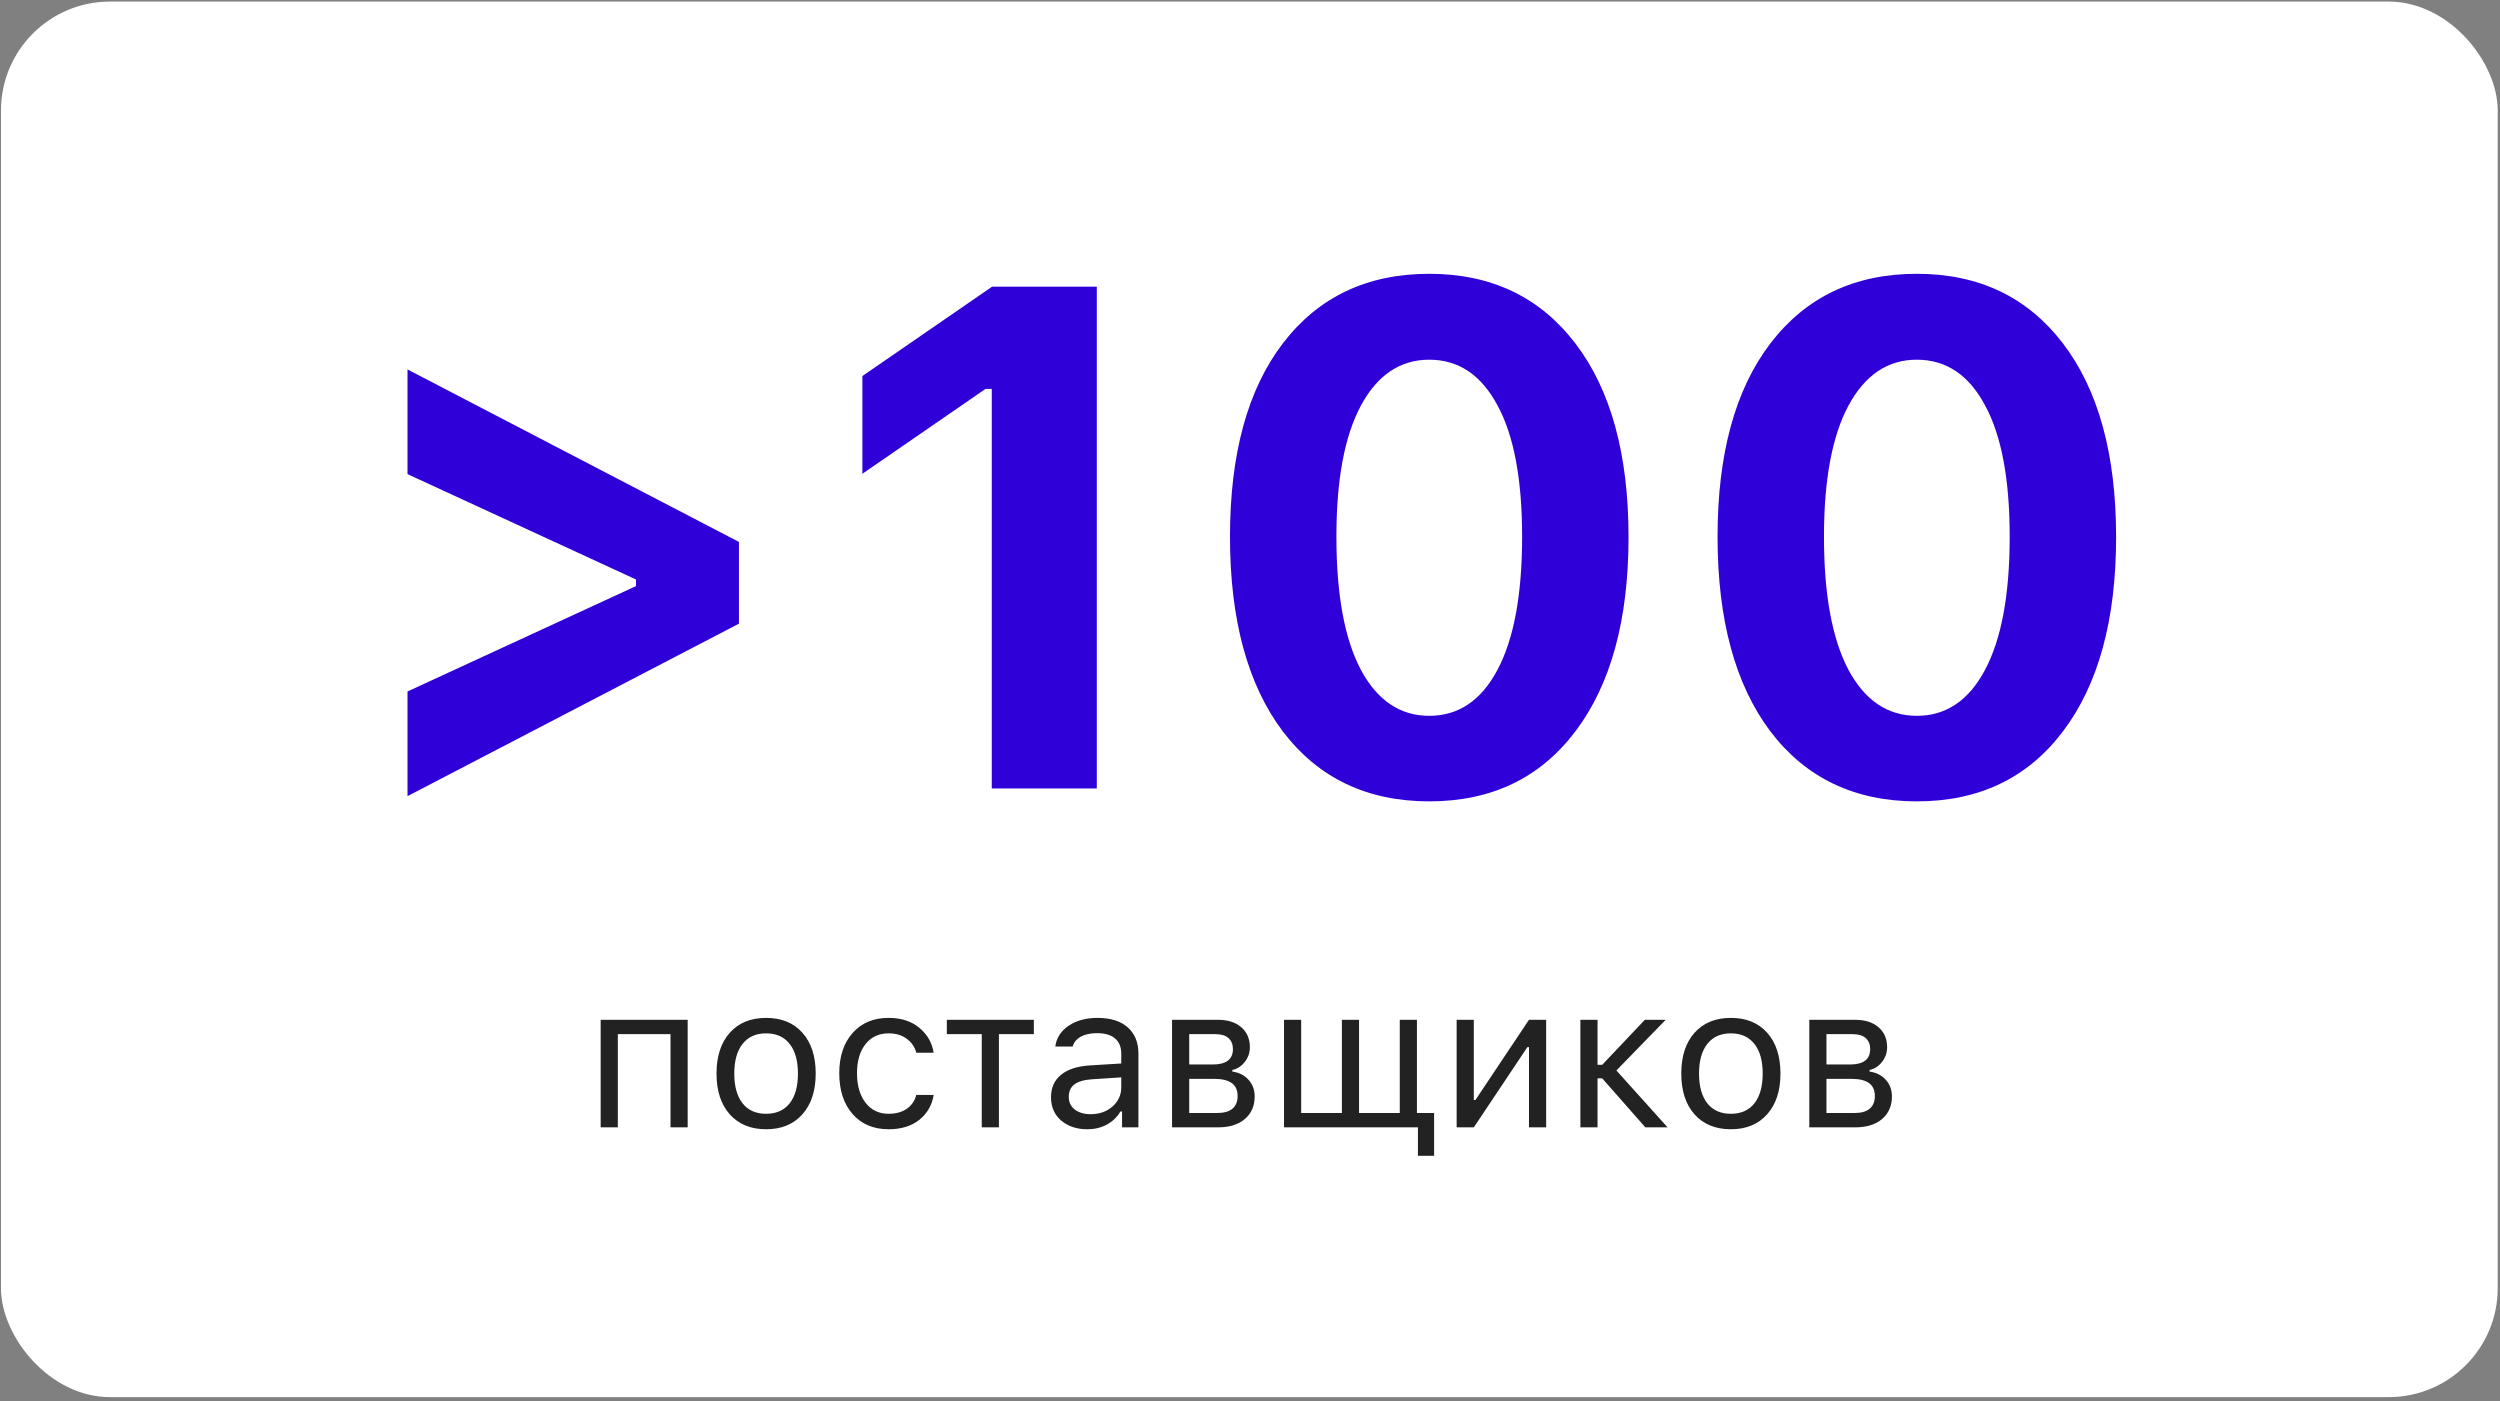
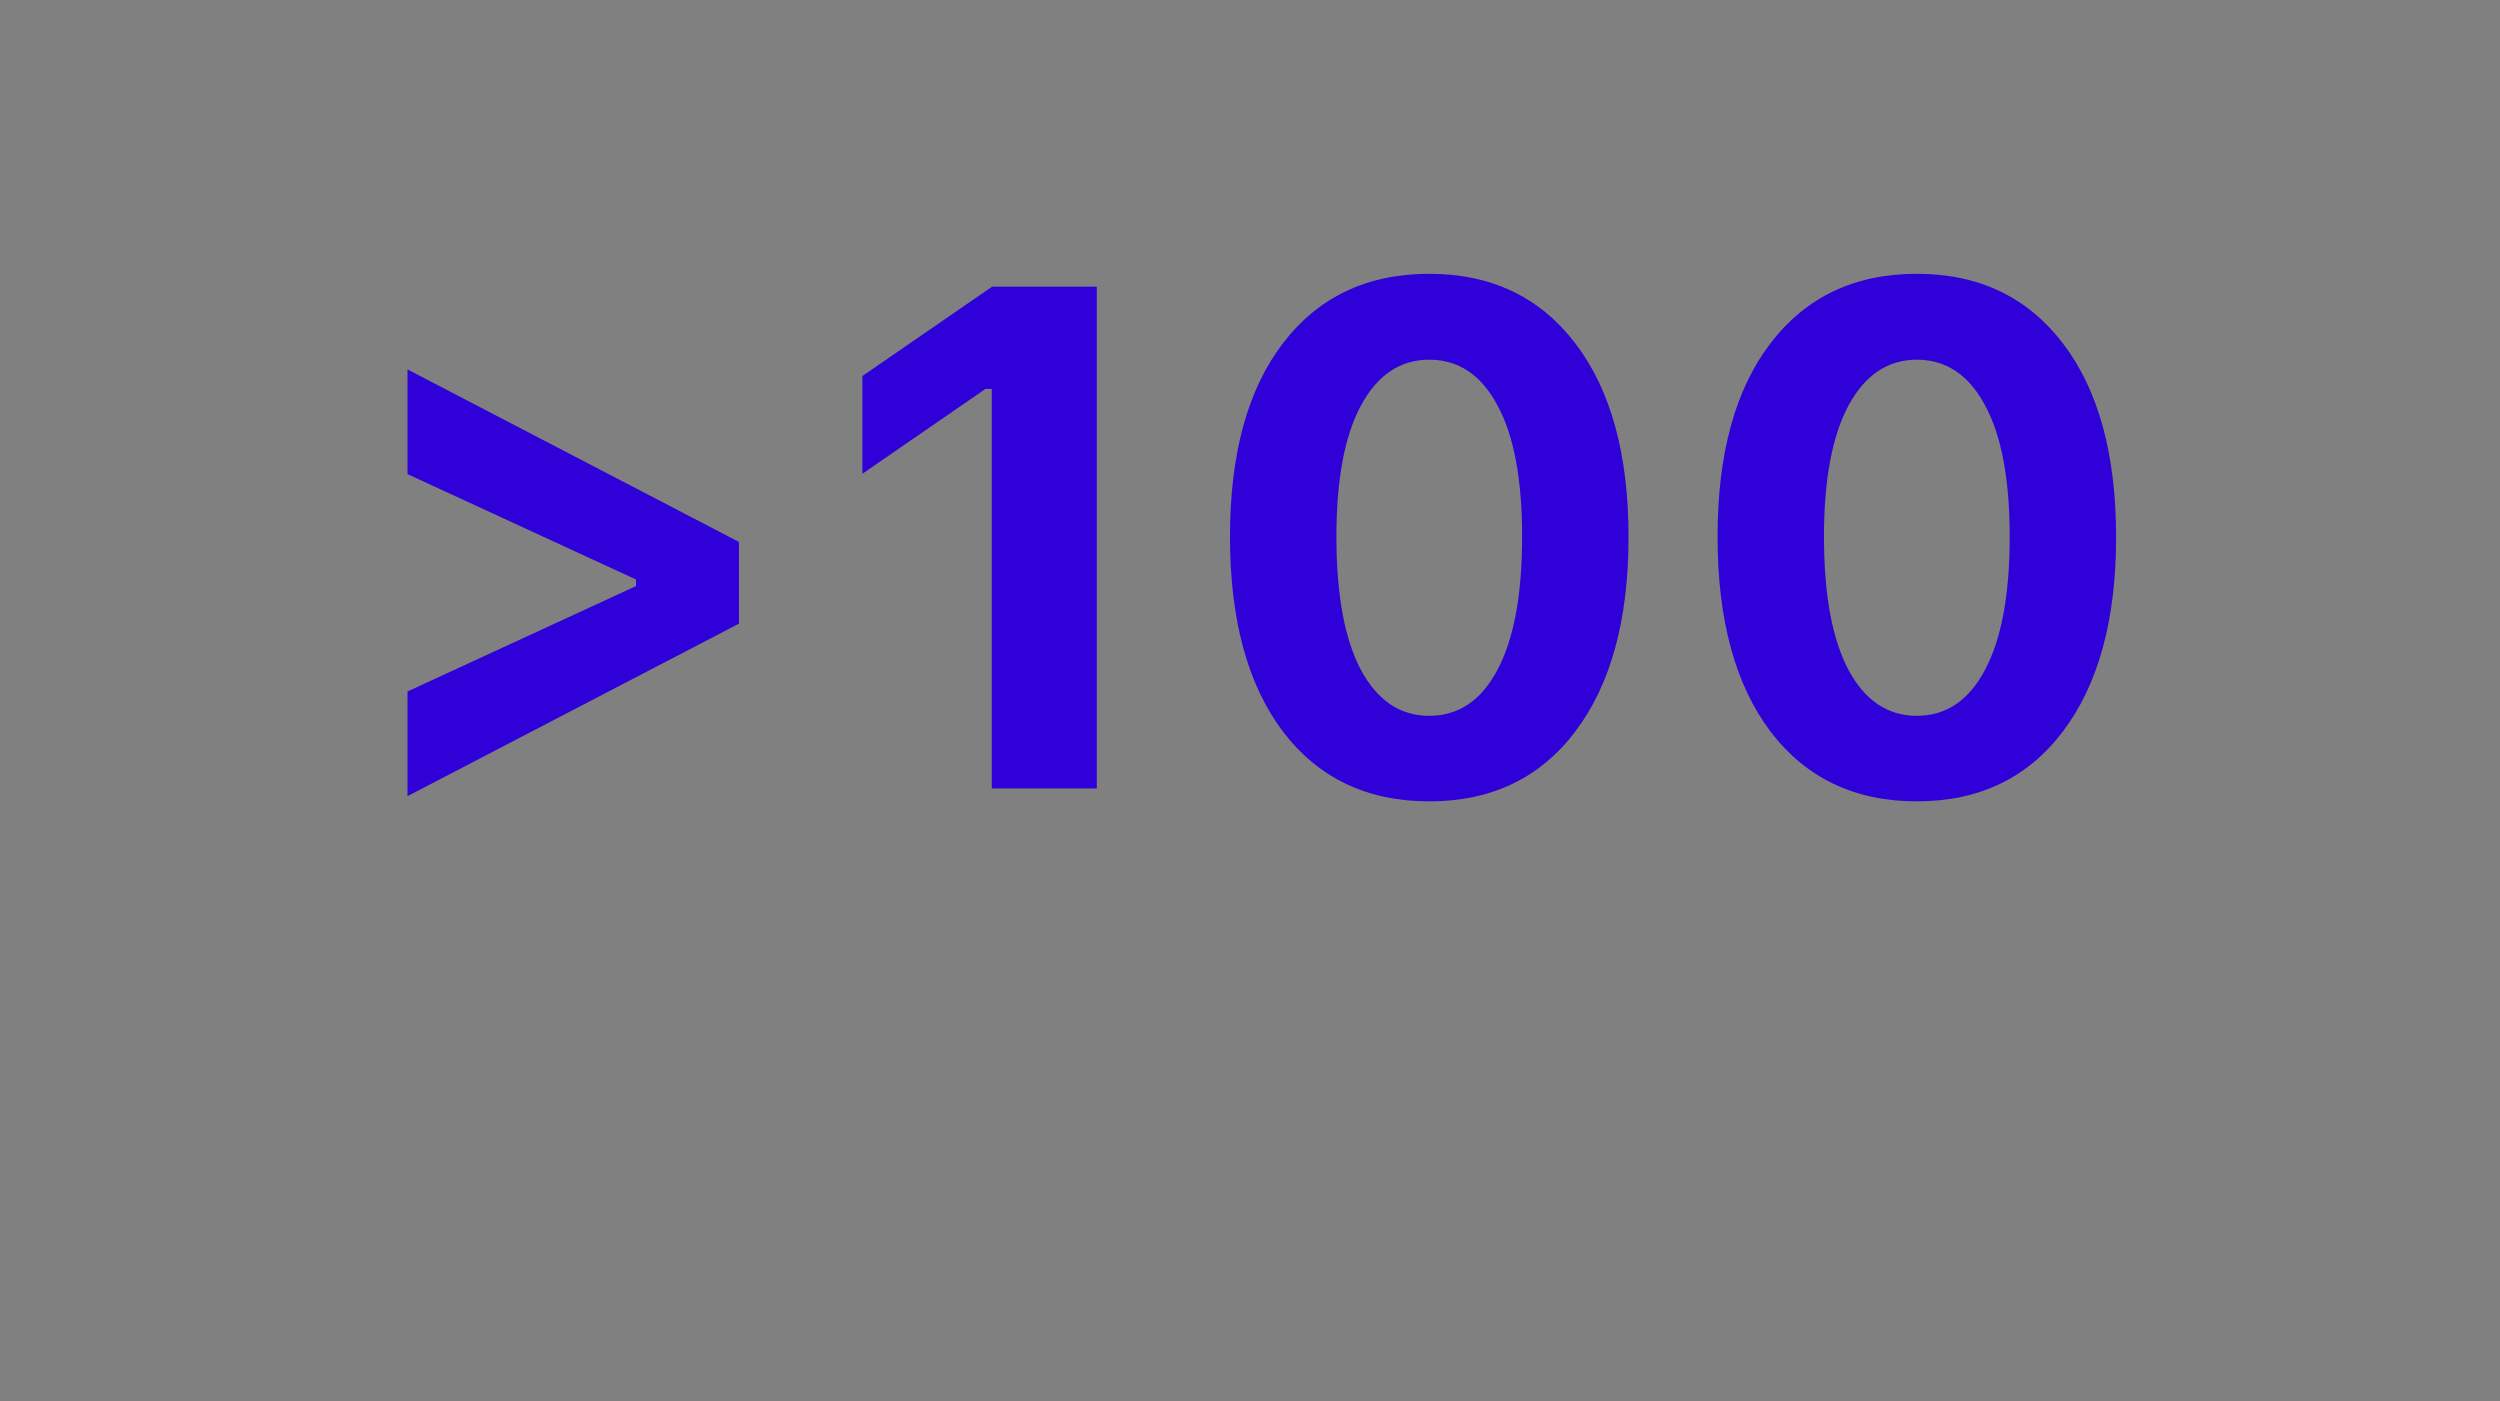
<svg xmlns="http://www.w3.org/2000/svg" width="512" height="287" viewBox="0 0 512 287" fill="none">
  <rect x="0" y="0" width="512" height="287" fill="#808080" stroke="none" />
-   <rect x="0.198" y="0.32" width="511.336" height="285.812" rx="22.329" fill="white" />
  <path d="M83.458 97.099V75.66L151.334 110.987V127.725L83.458 163.051V141.613L130.252 120.032V118.679L83.458 97.099ZM203.113 161.484V79.649H201.831L176.618 97.027V77.013L203.184 58.709H224.623V161.484H203.113ZM322.626 149.804C315.409 159.348 305.437 164.12 292.712 164.12C279.987 164.12 269.992 159.348 262.727 149.804C255.51 140.212 251.901 126.917 251.901 109.919C251.901 92.968 255.51 79.767 262.727 70.319C269.992 60.822 279.987 56.074 292.712 56.074C305.39 56.074 315.361 60.822 322.626 70.319C329.891 79.815 333.523 93.039 333.523 109.99C333.523 126.941 329.891 140.212 322.626 149.804ZM278.681 137.126C282.052 143.441 286.729 146.599 292.712 146.599C298.695 146.599 303.348 143.465 306.672 137.197C310.043 130.882 311.729 121.789 311.729 109.919C311.729 98.143 310.043 89.169 306.672 82.996C303.348 76.776 298.695 73.666 292.712 73.666C286.777 73.666 282.124 76.776 278.752 82.996C275.381 89.216 273.696 98.191 273.696 109.919C273.696 121.742 275.357 130.811 278.681 137.126ZM422.481 149.804C415.264 159.348 405.293 164.12 392.567 164.12C379.842 164.12 369.847 159.348 362.582 149.804C355.365 140.212 351.756 126.917 351.756 109.919C351.756 92.968 355.365 79.767 362.582 70.319C369.847 60.822 379.842 56.074 392.567 56.074C405.245 56.074 415.216 60.822 422.481 70.319C429.746 79.815 433.378 93.039 433.378 109.99C433.378 126.941 429.746 140.212 422.481 149.804ZM378.536 137.126C381.908 143.441 386.585 146.599 392.567 146.599C398.55 146.599 403.203 143.465 406.527 137.197C409.898 130.882 411.584 121.789 411.584 109.919C411.584 98.143 409.898 89.169 406.527 82.996C403.203 76.776 398.55 73.666 392.567 73.666C386.632 73.666 381.979 76.776 378.608 82.996C375.236 89.216 373.551 98.191 373.551 109.919C373.551 121.742 375.213 130.811 378.536 137.126Z" fill="#2F01D8" />
-   <path d="M137.321 230.883V211.795H126.531V230.883H123.015V208.852H140.836V230.883H137.321ZM164.318 228.226C162.506 230.256 160.033 231.271 156.899 231.271C153.766 231.271 151.286 230.256 149.461 228.226C147.648 226.182 146.742 223.396 146.742 219.867C146.742 216.325 147.648 213.539 149.461 211.509C151.273 209.479 153.752 208.464 156.899 208.464C160.047 208.464 162.526 209.479 164.338 211.509C166.15 213.539 167.057 216.325 167.057 219.867C167.057 223.396 166.144 226.182 164.318 228.226ZM152.076 225.958C153.207 227.388 154.815 228.103 156.899 228.103C158.984 228.103 160.592 227.388 161.723 225.958C162.853 224.513 163.419 222.483 163.419 219.867C163.419 217.252 162.853 215.228 161.723 213.798C160.592 212.354 158.984 211.631 156.899 211.631C154.815 211.631 153.207 212.354 152.076 213.798C150.946 215.228 150.38 217.252 150.38 219.867C150.38 222.483 150.946 224.513 152.076 225.958ZM191.213 215.596H187.657C187.357 214.438 186.71 213.491 185.715 212.755C184.734 212.006 183.488 211.631 181.975 211.631C180 211.631 178.426 212.367 177.254 213.839C176.096 215.31 175.517 217.292 175.517 219.786C175.517 222.32 176.103 224.343 177.275 225.855C178.447 227.354 180.013 228.103 181.975 228.103C183.46 228.103 184.693 227.77 185.674 227.102C186.669 226.434 187.33 225.481 187.657 224.241H191.213C190.886 226.325 189.912 228.022 188.29 229.33C186.669 230.624 184.571 231.271 181.996 231.271C178.903 231.271 176.444 230.236 174.618 228.165C172.792 226.08 171.88 223.287 171.88 219.786C171.88 216.352 172.792 213.607 174.618 211.55C176.444 209.492 178.896 208.464 181.975 208.464C184.55 208.464 186.648 209.138 188.27 210.487C189.905 211.836 190.886 213.539 191.213 215.596ZM211.731 208.852V211.795H204.578V230.883H201.063V211.795H193.91V208.852H211.731ZM223.339 228.185C225.151 228.185 226.65 227.661 227.835 226.612C229.034 225.562 229.634 224.248 229.634 222.667V220.644L223.707 221.032C222.045 221.141 220.825 221.489 220.049 222.075C219.272 222.66 218.884 223.512 218.884 224.629C218.884 225.733 219.299 226.605 220.131 227.245C220.962 227.872 222.031 228.185 223.339 228.185ZM222.685 231.271C220.519 231.271 218.734 230.678 217.331 229.493C215.941 228.294 215.246 226.7 215.246 224.711C215.246 222.749 215.941 221.209 217.331 220.092C218.72 218.975 220.703 218.342 223.278 218.192L229.634 217.803V215.801C229.634 214.438 229.211 213.396 228.366 212.674C227.522 211.952 226.282 211.591 224.647 211.591C223.325 211.591 222.229 211.829 221.357 212.306C220.485 212.783 219.926 213.457 219.681 214.329H216.125C216.357 212.572 217.263 211.155 218.843 210.078C220.437 209.002 222.413 208.464 224.77 208.464C227.44 208.464 229.504 209.111 230.962 210.405C232.42 211.7 233.149 213.498 233.149 215.801V230.883H229.797V227.633H229.47C228.762 228.805 227.822 229.704 226.65 230.331C225.478 230.958 224.157 231.271 222.685 231.271ZM248.926 211.795H243.551V218.008H248.354C251.119 218.008 252.502 216.959 252.502 214.86C252.502 213.907 252.202 213.157 251.603 212.612C251.017 212.067 250.125 211.795 248.926 211.795ZM248.66 220.951H243.551V227.94H249.335C250.683 227.94 251.705 227.647 252.4 227.061C253.108 226.462 253.463 225.603 253.463 224.486C253.463 223.274 253.061 222.381 252.257 221.809C251.467 221.237 250.268 220.951 248.66 220.951ZM240.036 230.883V208.852H249.375C251.433 208.852 253.047 209.363 254.219 210.385C255.391 211.393 255.976 212.762 255.976 214.493C255.976 215.583 255.629 216.577 254.934 217.476C254.253 218.362 253.401 218.914 252.38 219.132V219.459C253.769 219.649 254.88 220.215 255.711 221.155C256.542 222.081 256.957 223.212 256.957 224.547C256.957 226.482 256.29 228.022 254.955 229.166C253.619 230.311 251.773 230.883 249.416 230.883H240.036ZM293.703 236.707H290.392V230.883H262.966V208.852H266.481V227.94H274.819V208.852H278.334V227.94H286.672V208.852H290.187V227.94H293.703V236.707ZM301.836 230.883H298.321V208.852H301.836V225.283H302.163L313.138 208.852H316.653V230.883H313.138V214.452H312.811L301.836 230.883ZM328.138 220.848H327.178V230.883H323.663V208.852H327.178V218.069H328.138L336.865 208.852H341.136L331.04 219.234L341.524 230.883H336.967L328.138 220.848ZM361.9 228.226C360.088 230.256 357.615 231.271 354.481 231.271C351.348 231.271 348.868 230.256 347.042 228.226C345.23 226.182 344.324 223.396 344.324 219.867C344.324 216.325 345.23 213.539 347.042 211.509C348.854 209.479 351.334 208.464 354.481 208.464C357.628 208.464 360.108 209.479 361.92 211.509C363.732 213.539 364.638 216.325 364.638 219.867C364.638 223.396 363.725 226.182 361.9 228.226ZM349.658 225.958C350.789 227.388 352.397 228.103 354.481 228.103C356.566 228.103 358.173 227.388 359.304 225.958C360.435 224.513 361 222.483 361 219.867C361 217.252 360.435 215.228 359.304 213.798C358.173 212.354 356.566 211.631 354.481 211.631C352.397 211.631 350.789 212.354 349.658 213.798C348.527 215.228 347.962 217.252 347.962 219.867C347.962 222.483 348.527 224.513 349.658 225.958ZM379.434 211.795H374.059V218.008H378.862C381.628 218.008 383.011 216.959 383.011 214.86C383.011 213.907 382.711 213.157 382.112 212.612C381.526 212.067 380.633 211.795 379.434 211.795ZM379.169 220.951H374.059V227.94H379.843C381.192 227.94 382.214 227.647 382.909 227.061C383.617 226.462 383.971 225.603 383.971 224.486C383.971 223.274 383.569 222.381 382.765 221.809C381.975 221.237 380.776 220.951 379.169 220.951ZM370.544 230.883V208.852H379.884C381.941 208.852 383.556 209.363 384.727 210.385C385.899 211.393 386.485 212.762 386.485 214.493C386.485 215.583 386.138 216.577 385.443 217.476C384.761 218.362 383.91 218.914 382.888 219.132V219.459C384.278 219.649 385.388 220.215 386.219 221.155C387.05 222.081 387.466 223.212 387.466 224.547C387.466 226.482 386.798 228.022 385.463 229.166C384.128 230.311 382.282 230.883 379.925 230.883H370.544Z" fill="#222222" />
</svg>